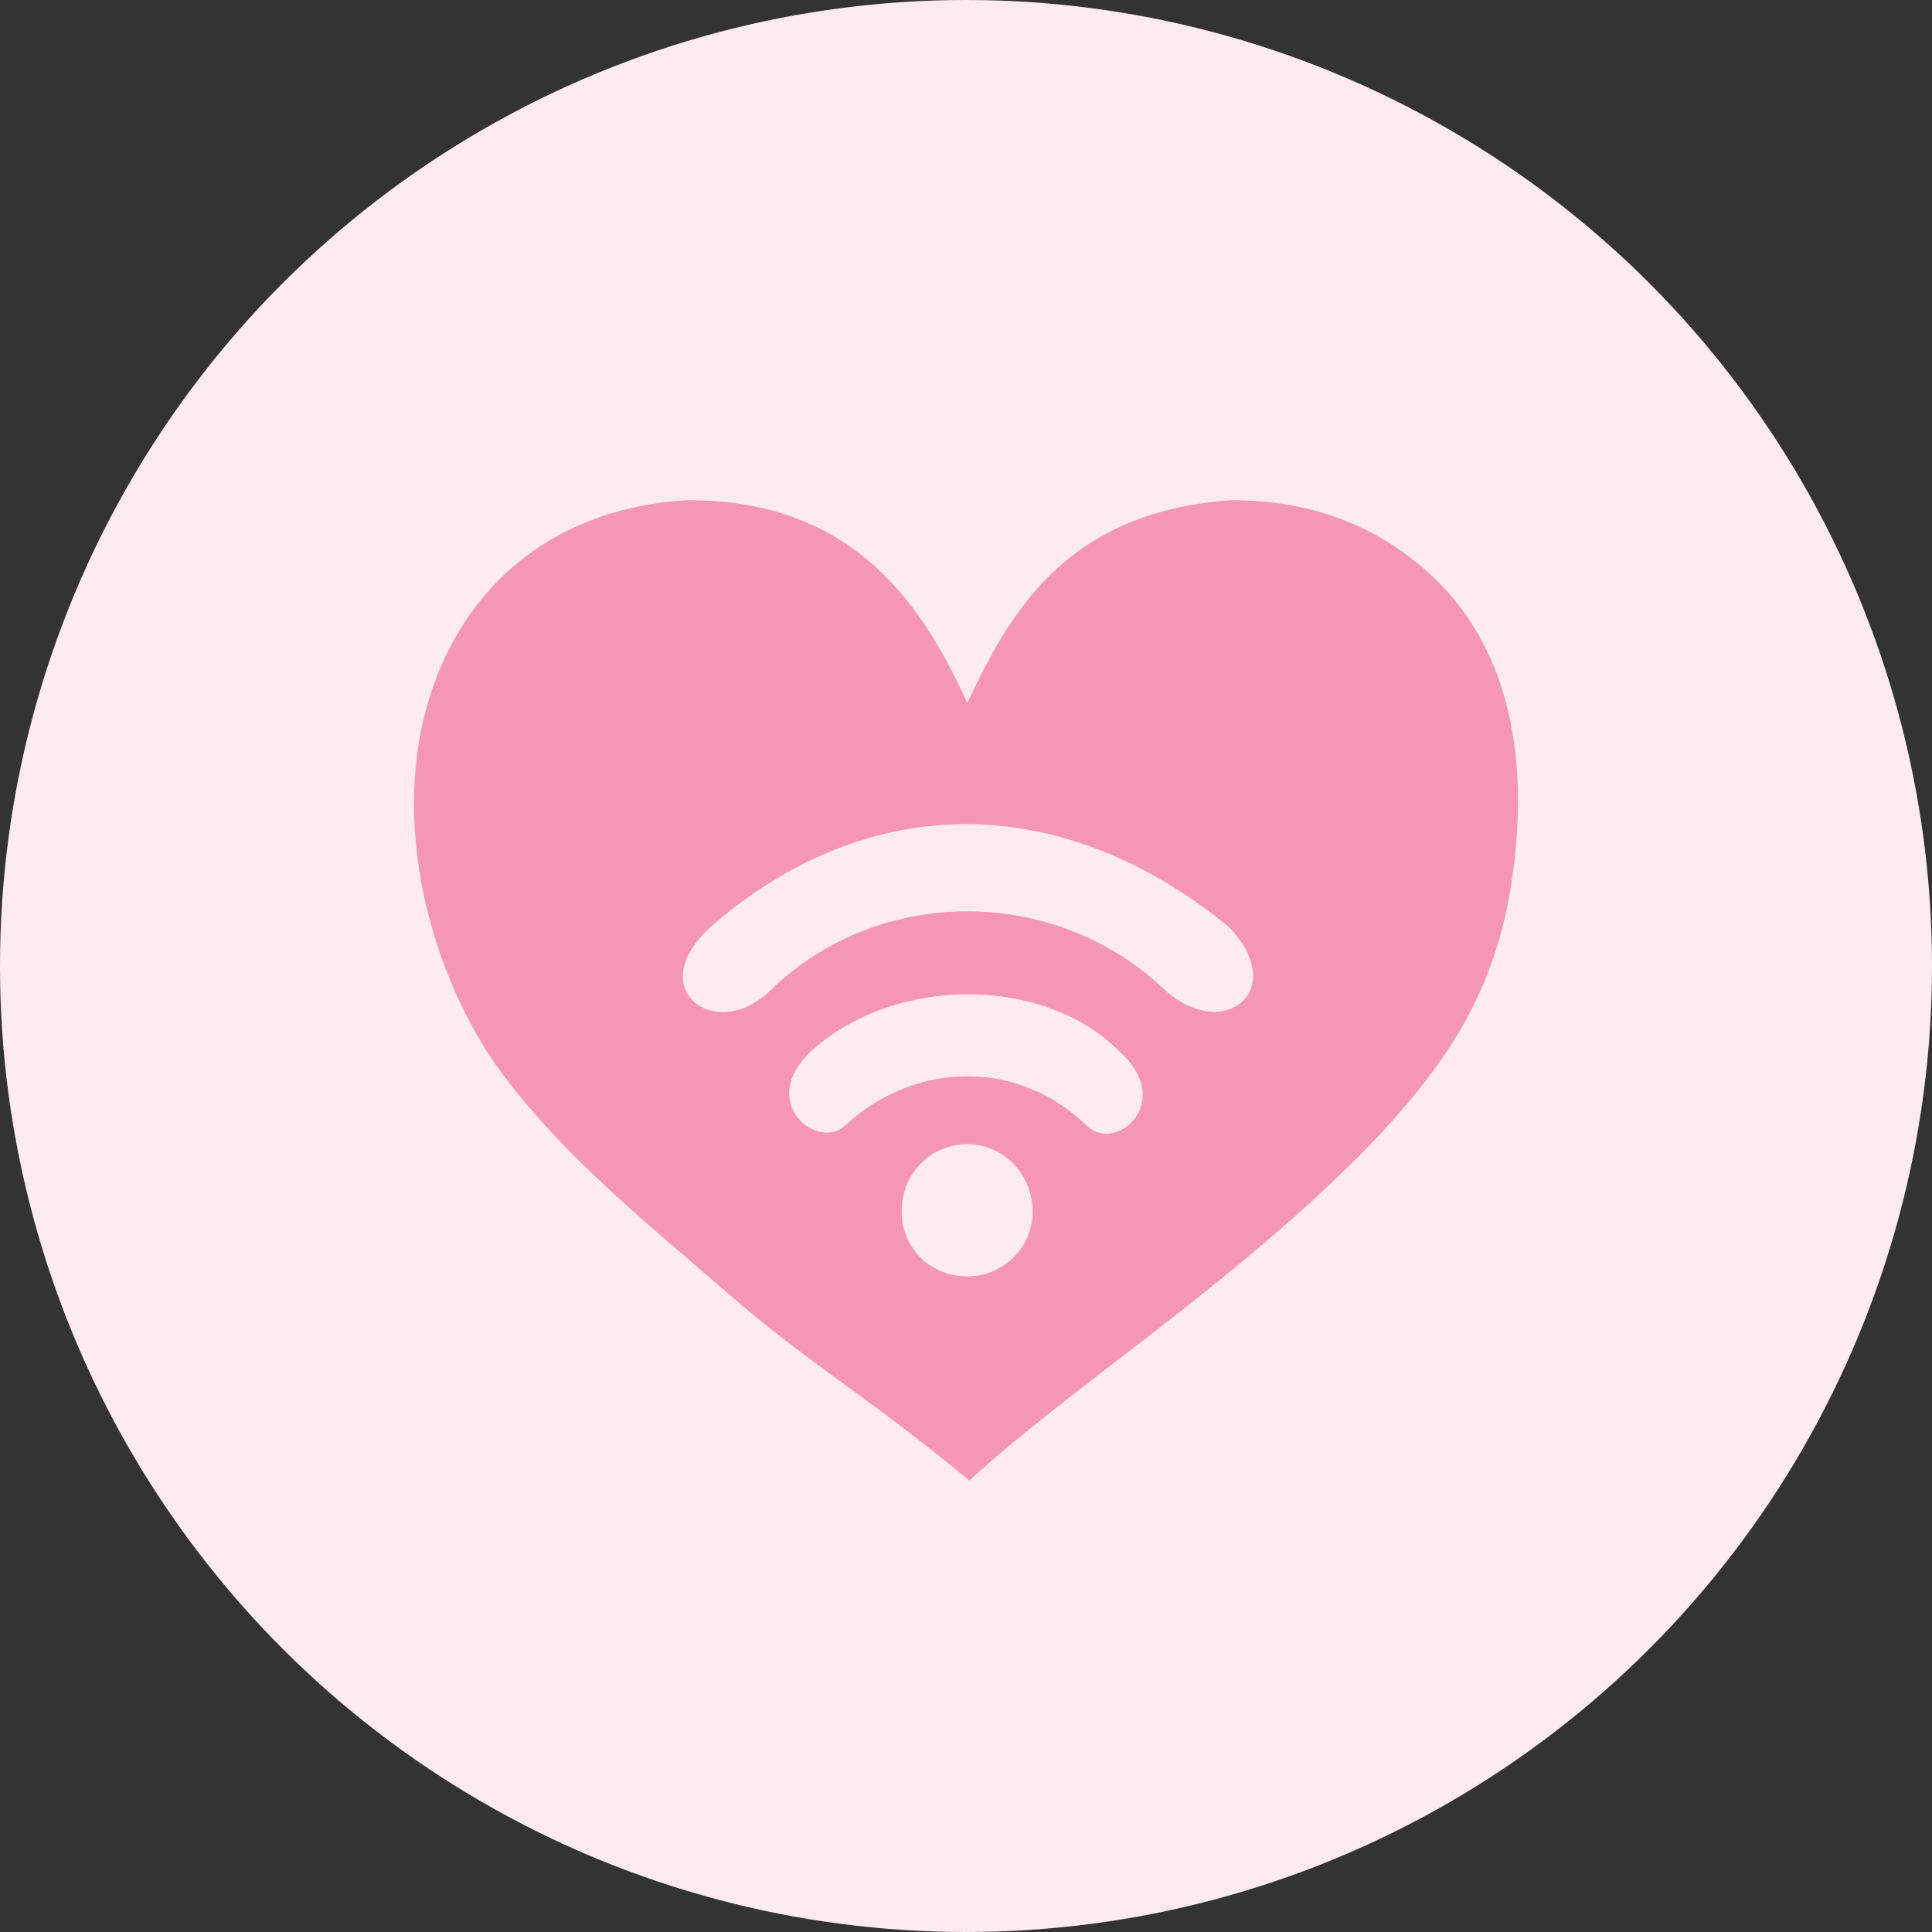
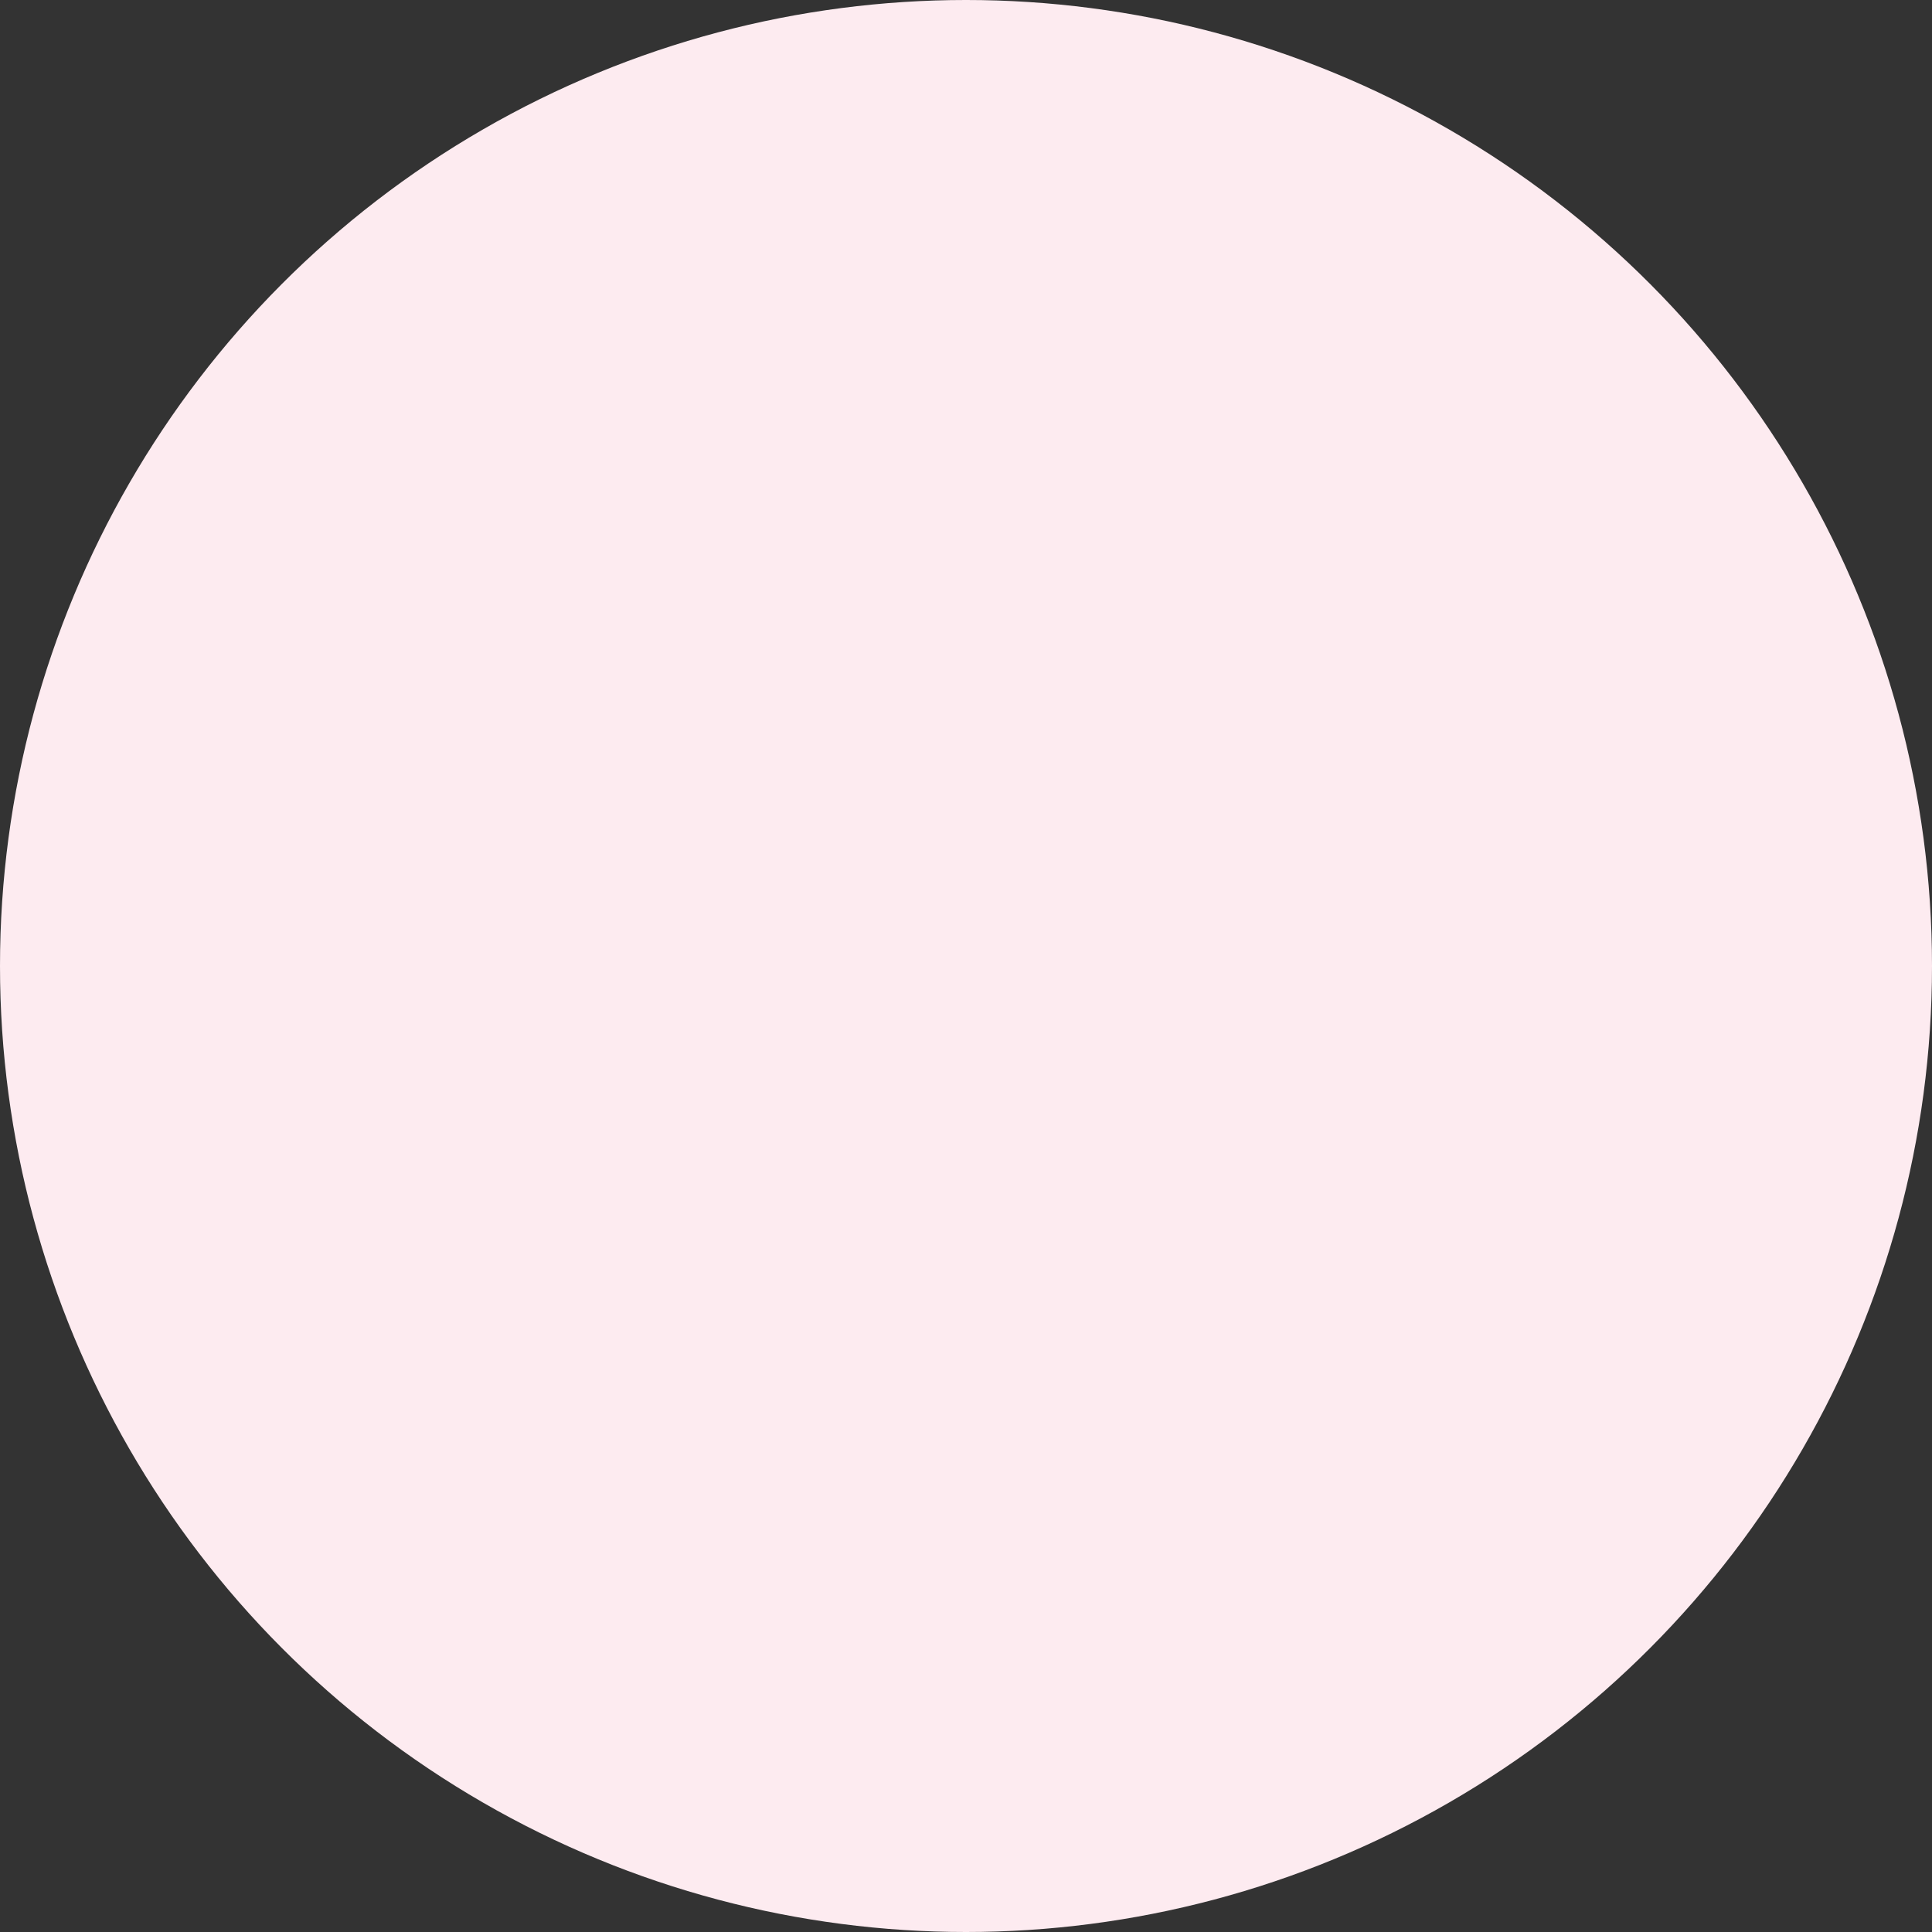
<svg xmlns="http://www.w3.org/2000/svg" width="112" height="112">
  <rect width="100%" height="100%" fill="#333333" stroke="none" />
  <g fill="none" fill-rule="evenodd">
    <circle fill="#FDEBF0" cx="56" cy="56" r="56" />
-     <path d="M83.433 33.8c-2.565-2.59-6.514-4.852-12.118-4.799-9.69.692-12.88 6.776-15.24 11.75-2.331-5.074-6.22-11.855-16.312-11.75-8.262.53-13.202 5.57-14.994 11.874-2.181 7.692.624 16.17 4.08 20.993 3.568 4.977 8.758 9.116 13.314 13.078 4.837 4.204 7.894 5.809 14.034 10.88 6.093-5.6 15.667-11.585 23.627-19.874 3.612-3.915 6.766-7.988 7.794-14.757 1.103-7.165-.152-13.32-4.185-17.394zm-27.33 40.195c-2.147 0-3.833-1.611-3.833-3.758 0-2.223 1.686-3.909 3.834-3.909 1.991 0 3.758 1.687 3.758 3.909 0 2.147-1.764 3.758-3.758 3.758zm6.9-8.727c-3.907-3.833-9.889-3.833-14.03 0-1.611 1.456-5.061-1.38-1.995-4.294 4.831-4.444 13.57-4.444 17.939 0 3.223 2.917-.228 5.909-1.914 4.294zm4.448-7.953c-6.364-5.98-16.408-5.98-22.691 0-3.223 3.297-7.667 0-3.45-3.68 9.047-7.82 20.238-7.82 29.9.077 3.6 3.68-.308 6.825-3.758 3.603z" fill="#F597B2" />
  </g>
</svg>